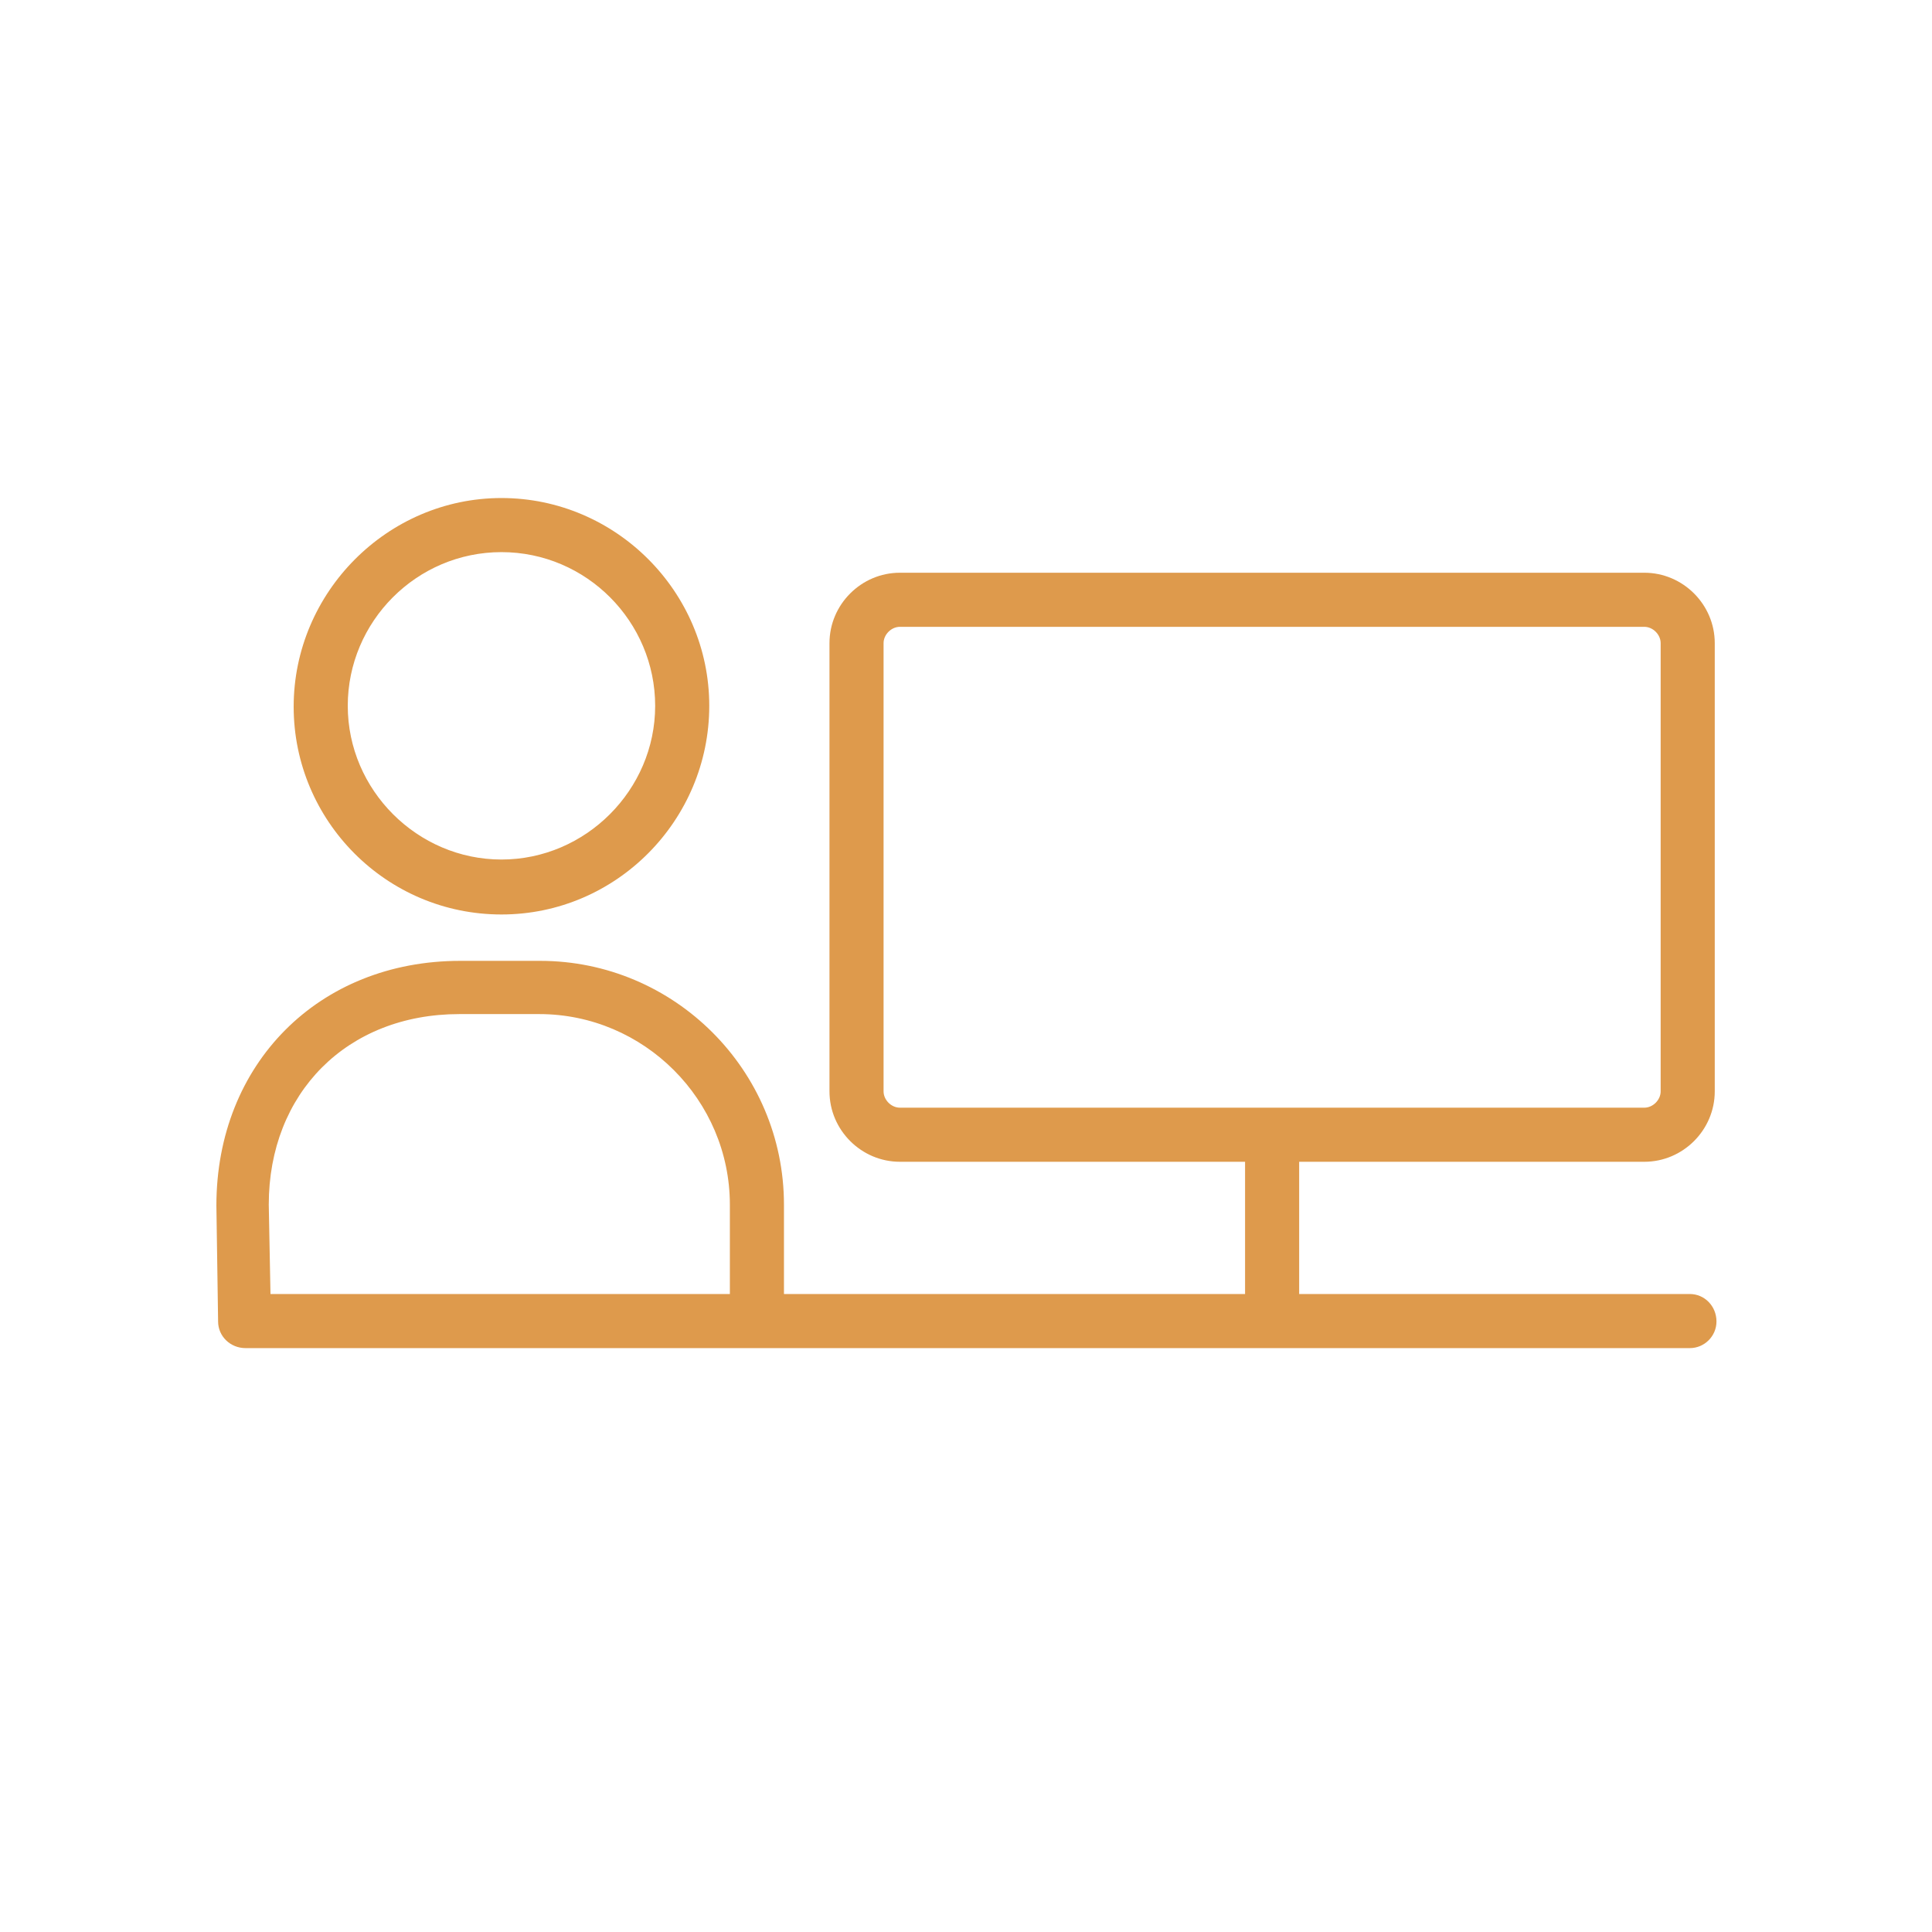
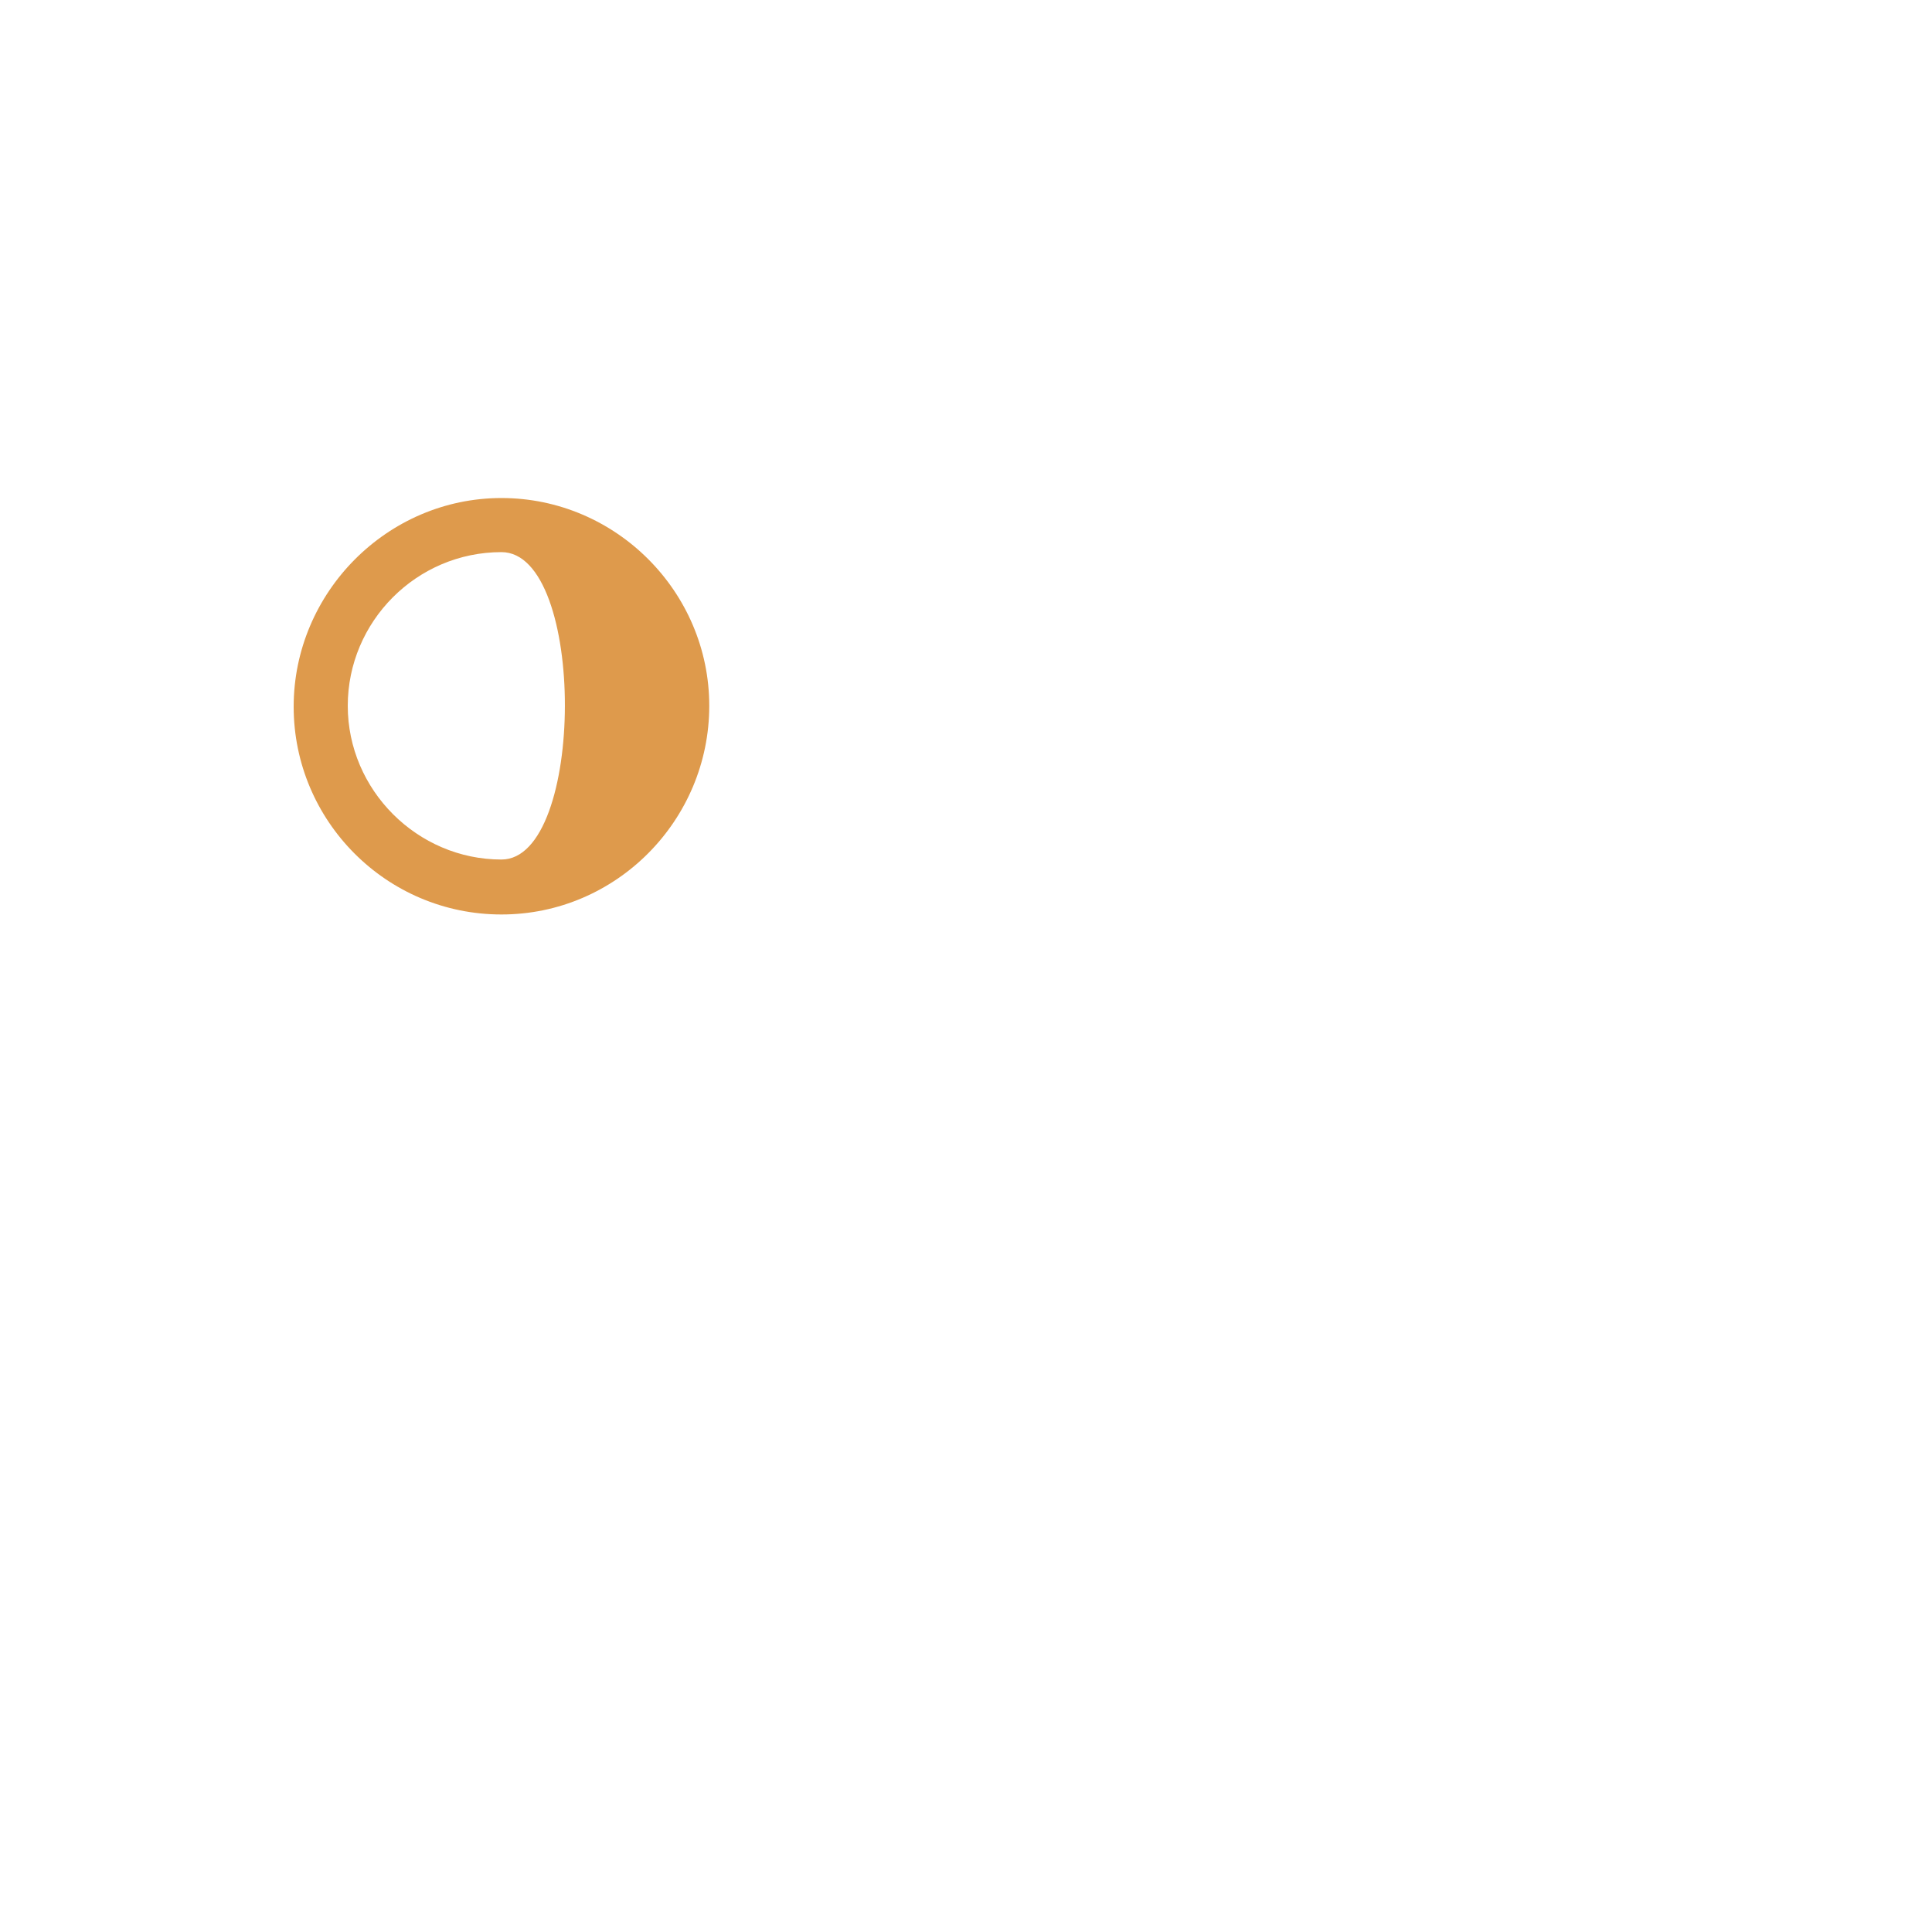
<svg xmlns="http://www.w3.org/2000/svg" version="1.1" id="Lager_1" x="0px" y="0px" viewBox="0 0 225 225" style="enable-background:new 0 0 225 225;" xml:space="preserve">
  <style type="text/css">
	.st0{fill:#DE9A4C;}
	.st1{fill:none;stroke:#DE9A4C;stroke-width:7;stroke-linecap:round;stroke-miterlimit:10;}
</style>
  <g>
    <g>
-       <path class="st0" d="M58.4,106.5c-13.4,0-24.2-10.9-24.2-24.2S45.1,58,58.4,58s24.2,10.9,24.2,24.2S71.8,106.5,58.4,106.5z     M58.4,64.3c-9.9,0-17.9,8.1-17.9,17.9s8.1,17.9,17.9,17.9s17.9-8.1,17.9-17.9S68.3,64.3,58.4,64.3z" />
+       <path class="st0" d="M58.4,106.5c-13.4,0-24.2-10.9-24.2-24.2S45.1,58,58.4,58s24.2,10.9,24.2,24.2S71.8,106.5,58.4,106.5z     M58.4,64.3c-9.9,0-17.9,8.1-17.9,17.9s8.1,17.9,17.9,17.9S68.3,64.3,58.4,64.3z" />
    </g>
    <g>
-       <path class="st0" d="M196.8,150.7h-45.5v-15.4h40.2c4.5,0,8.2-3.7,8.2-8.2V74.9c0-4.5-3.7-8.2-8.2-8.2h-86.7    c-4.5,0-8.2,3.7-8.2,8.2v52.2c0,4.5,3.7,8.2,8.2,8.2H145v15.4H91.3v-10.4c0-15.7-12.8-28.4-28.4-28.4h-9.3    c-16.5,0-28.4,12-28.4,28.5l0.2,13.5c0,1.7,1.4,3.1,3.2,3.1c0,0,0.1,0,0.1,0c0,0,0.1,0,0.1,0h168c1.7,0,3.1-1.4,3.1-3.1    C199.9,152.1,198.5,150.7,196.8,150.7z M85,150.7H31.5l-0.2-10.4c0-13,9.1-22.2,22.2-22.2h9.3c12.2,0,22.2,10,22.2,22.2V150.7z     M104.8,129c-1,0-1.9-0.9-1.9-1.9V74.9c0-1,0.9-1.9,1.9-1.9h86.7c1,0,1.9,0.9,1.9,1.9v52.2c0,1-0.9,1.9-1.9,1.9H104.8z" />
-     </g>
+       </g>
  </g>
</svg>